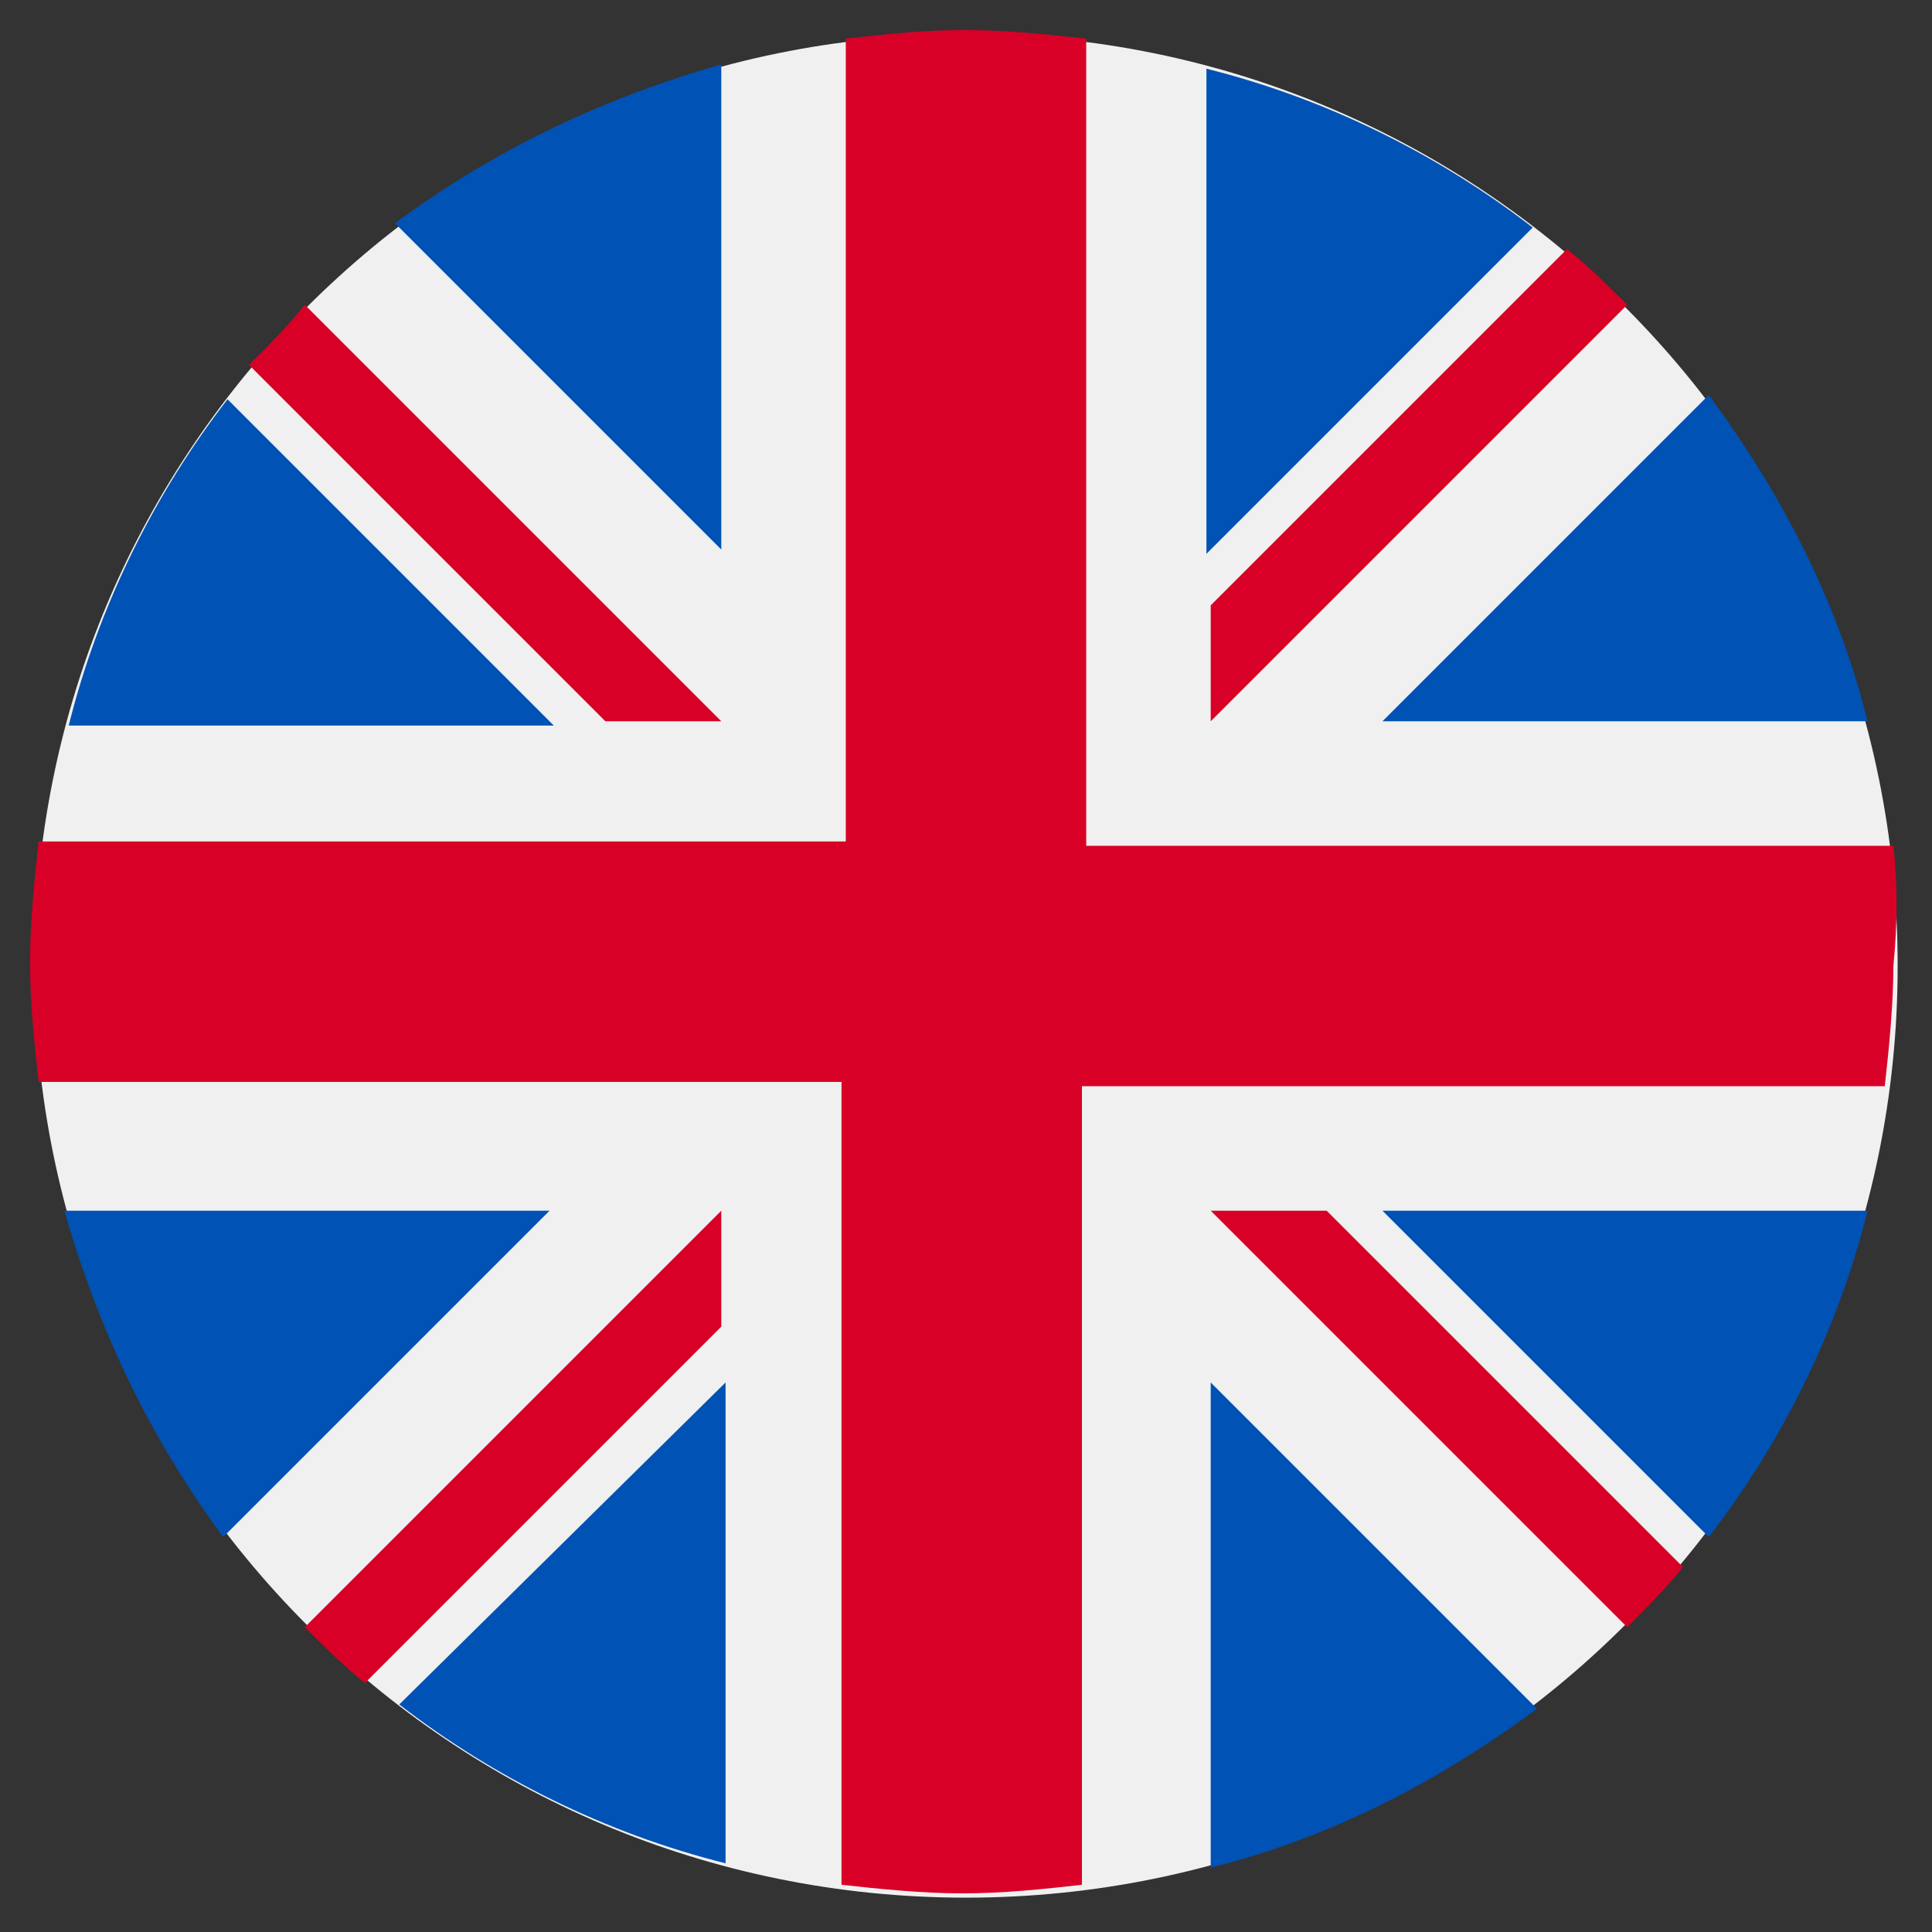
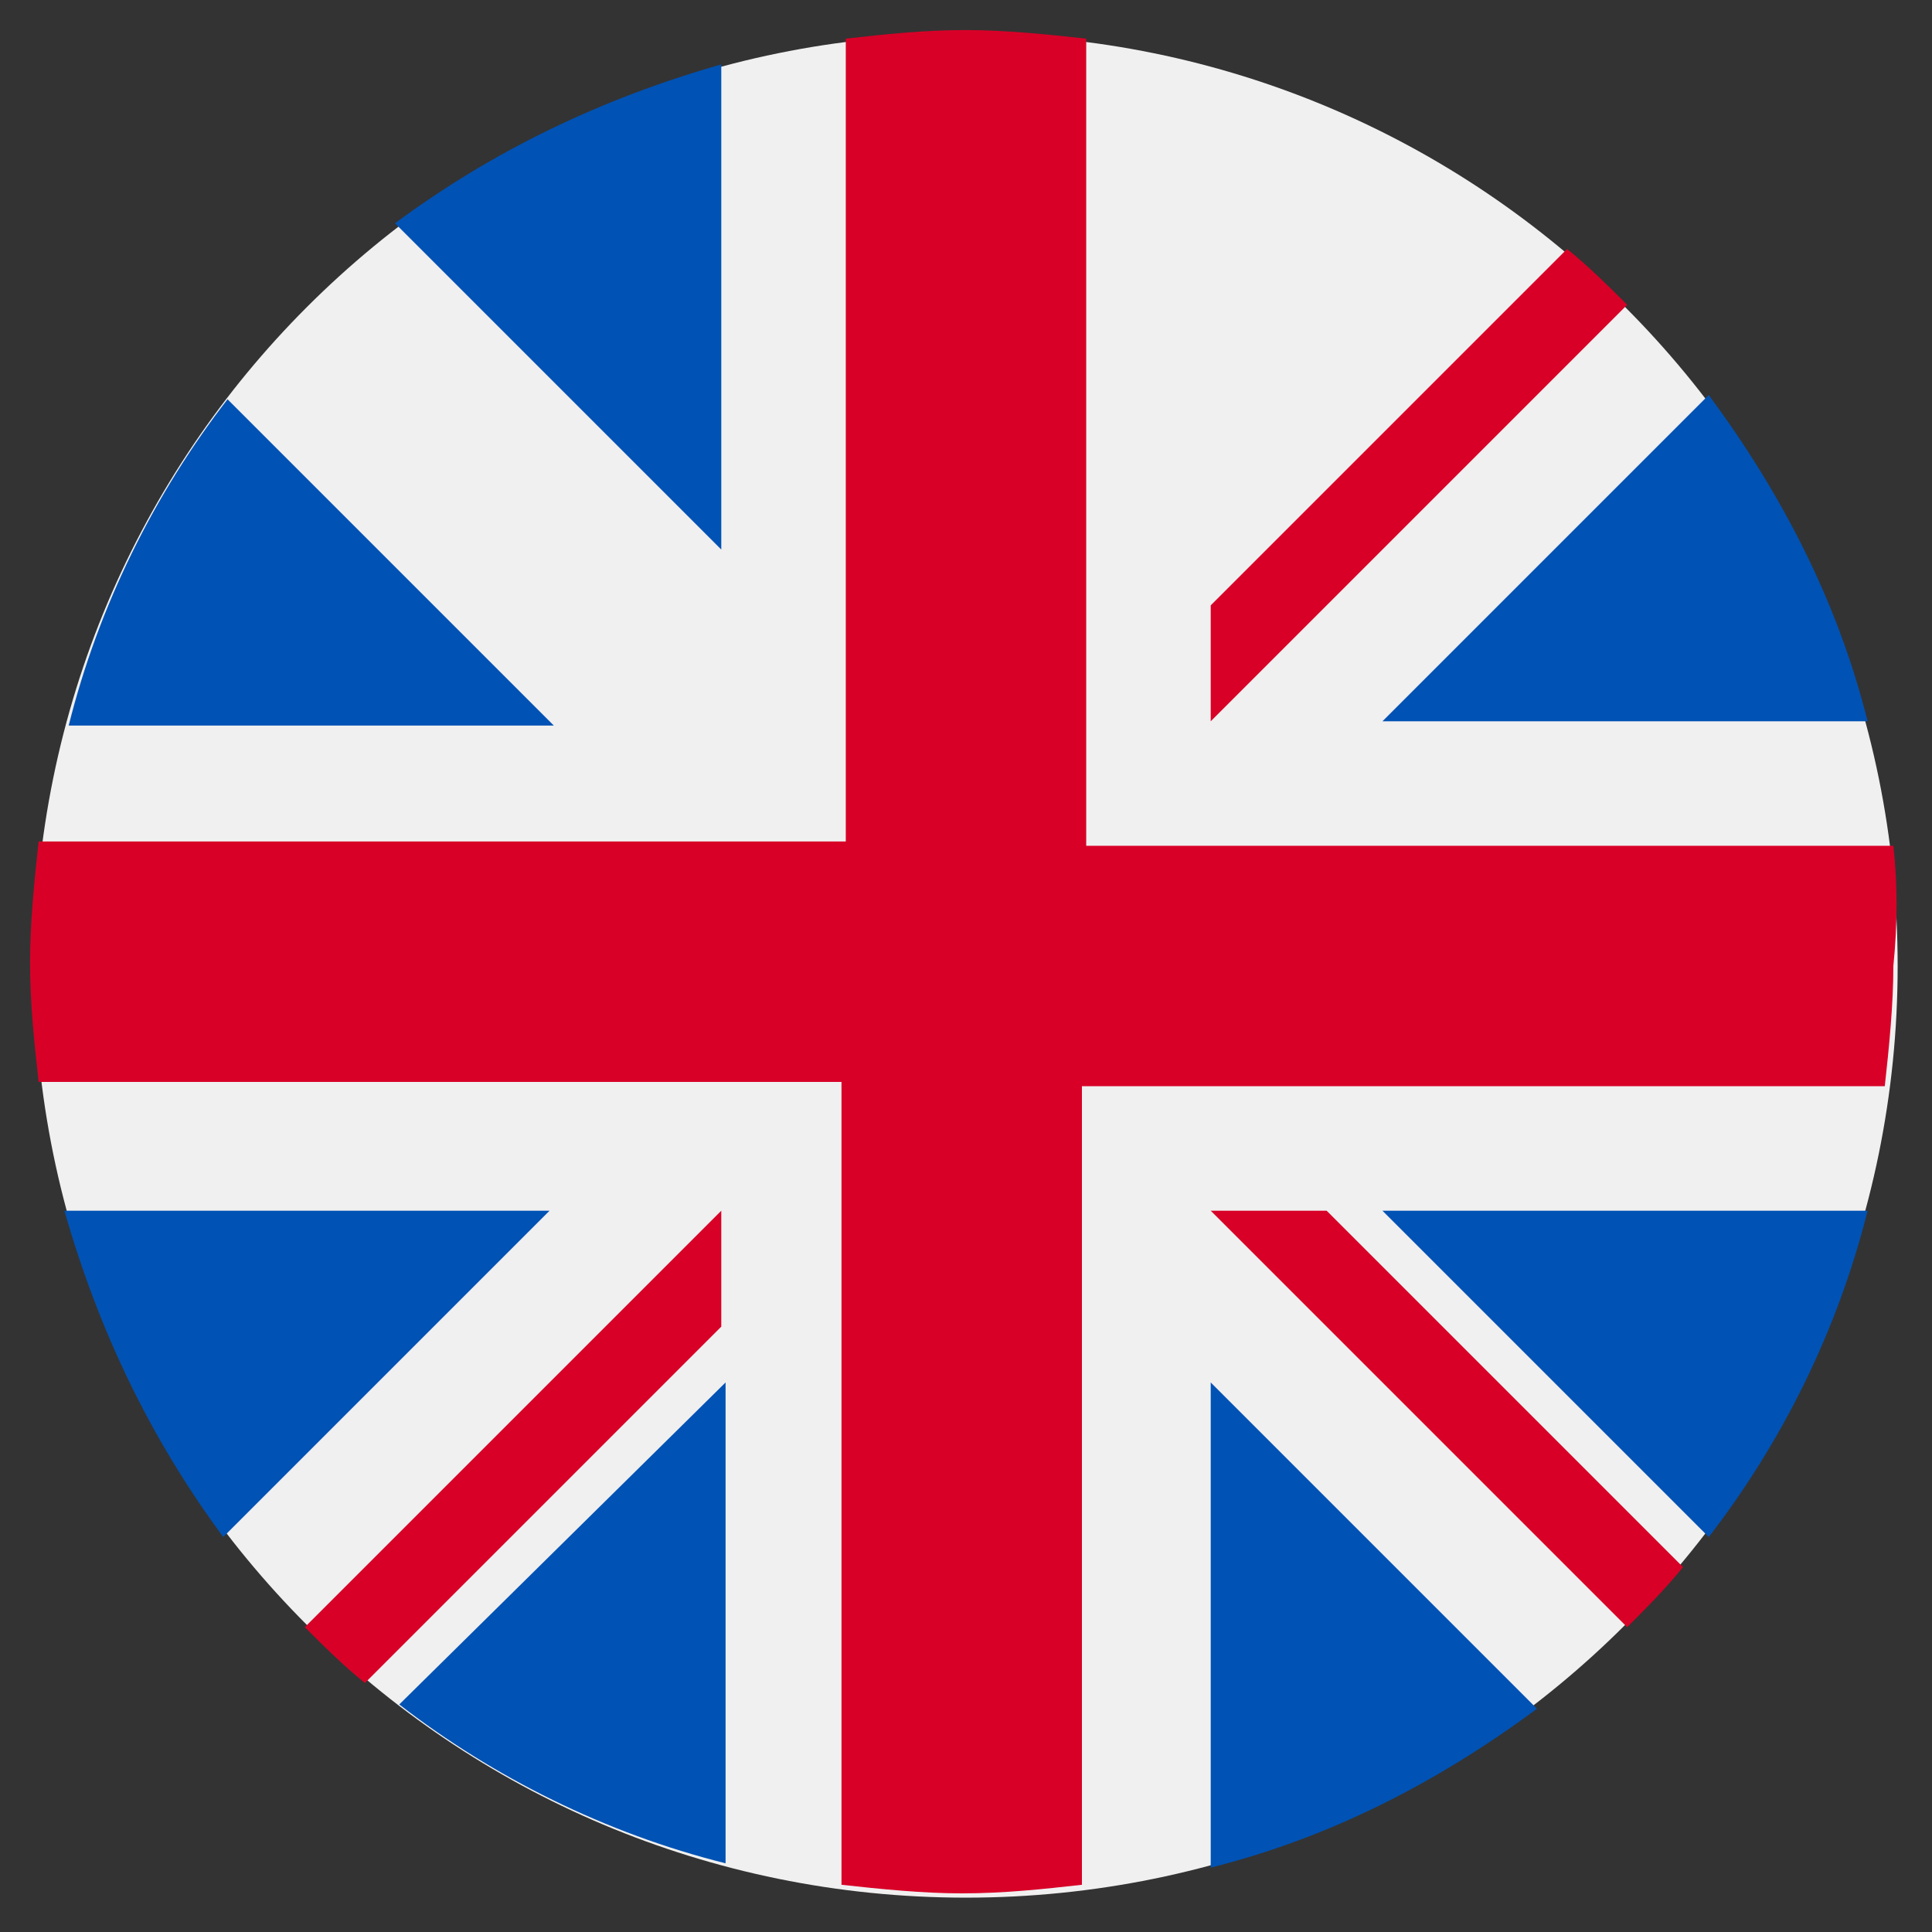
<svg xmlns="http://www.w3.org/2000/svg" version="1.1" id="Livello_1" x="0px" y="0px" viewBox="0 0 45 45" style="enable-background:new 0 0 45 45;" xml:space="preserve">
  <rect x="0" y="0" width="45" height="45" fill="#333333" stroke="none" />
  <style type="text/css">
	.st0{fill:#F0F0F0;}
	.st1{fill:#0052B4;}
	.st2{fill:#D80027;}
</style>
  <g>
    <path class="st0" d="M44.2,22.5c0,12-9.7,21.7-21.7,21.7c-12,0-21.7-9.7-21.7-21.7c0-12,9.7-21.7,21.7-21.7   C34.5,0.8,44.2,10.5,44.2,22.5L44.2,22.5z M44.2,22.5" />
    <path class="st1" d="M5.3,9.3c-1.7,2.2-3,4.8-3.7,7.6h11.3L5.3,9.3z M5.3,9.3" />
    <path class="st1" d="M43.5,16.8c-0.7-2.8-2-5.3-3.7-7.6l-7.6,7.6H43.5z M43.5,16.8" />
    <path class="st1" d="M1.5,28.2c0.8,2.8,2,5.3,3.7,7.6l7.6-7.6H1.5z M1.5,28.2" />
-     <path class="st1" d="M35.7,5.3c-2.2-1.7-4.8-3-7.6-3.7v11.3L35.7,5.3z M35.7,5.3" />
    <path class="st1" d="M9.3,39.7c2.2,1.7,4.8,3,7.6,3.7V32.2L9.3,39.7z M9.3,39.7" />
    <path class="st1" d="M16.8,1.5c-2.8,0.8-5.3,2-7.6,3.7l7.6,7.6V1.5z M16.8,1.5" />
    <path class="st1" d="M28.2,43.5c2.8-0.7,5.3-2,7.6-3.7l-7.6-7.6V43.5z M28.2,43.5" />
    <path class="st1" d="M32.2,28.2l7.6,7.6c1.7-2.2,3-4.8,3.7-7.6H32.2z M32.2,28.2" />
    <path class="st2" d="M44.1,19.7H25.3V0.9c-0.9-0.1-1.9-0.2-2.8-0.2c-1,0-1.9,0.1-2.8,0.2v18.7H0.9c-0.1,0.9-0.2,1.9-0.2,2.8   c0,1,0.1,1.9,0.2,2.8h18.7v18.7c0.9,0.1,1.9,0.2,2.8,0.2c1,0,1.9-0.1,2.8-0.2V25.3h18.7c0.1-0.9,0.2-1.9,0.2-2.8   C44.2,21.5,44.2,20.6,44.1,19.7L44.1,19.7z M44.1,19.7" />
    <path class="st2" d="M28.2,28.2l9.7,9.7c0.4-0.4,0.9-0.9,1.3-1.4l-8.3-8.3H28.2z M28.2,28.2" />
    <path class="st2" d="M16.8,28.2L16.8,28.2l-9.7,9.7c0.4,0.4,0.9,0.9,1.4,1.3l8.3-8.3V28.2z M16.8,28.2" />
-     <path class="st2" d="M16.8,16.8L7.1,7.1C6.7,7.6,6.3,8,5.8,8.5l8.3,8.3H16.8z M16.8,16.8" />
    <path class="st2" d="M28.2,16.8l9.7-9.7c-0.4-0.4-0.9-0.9-1.4-1.3l-8.3,8.3V16.8z M28.2,16.8" />
  </g>
</svg>